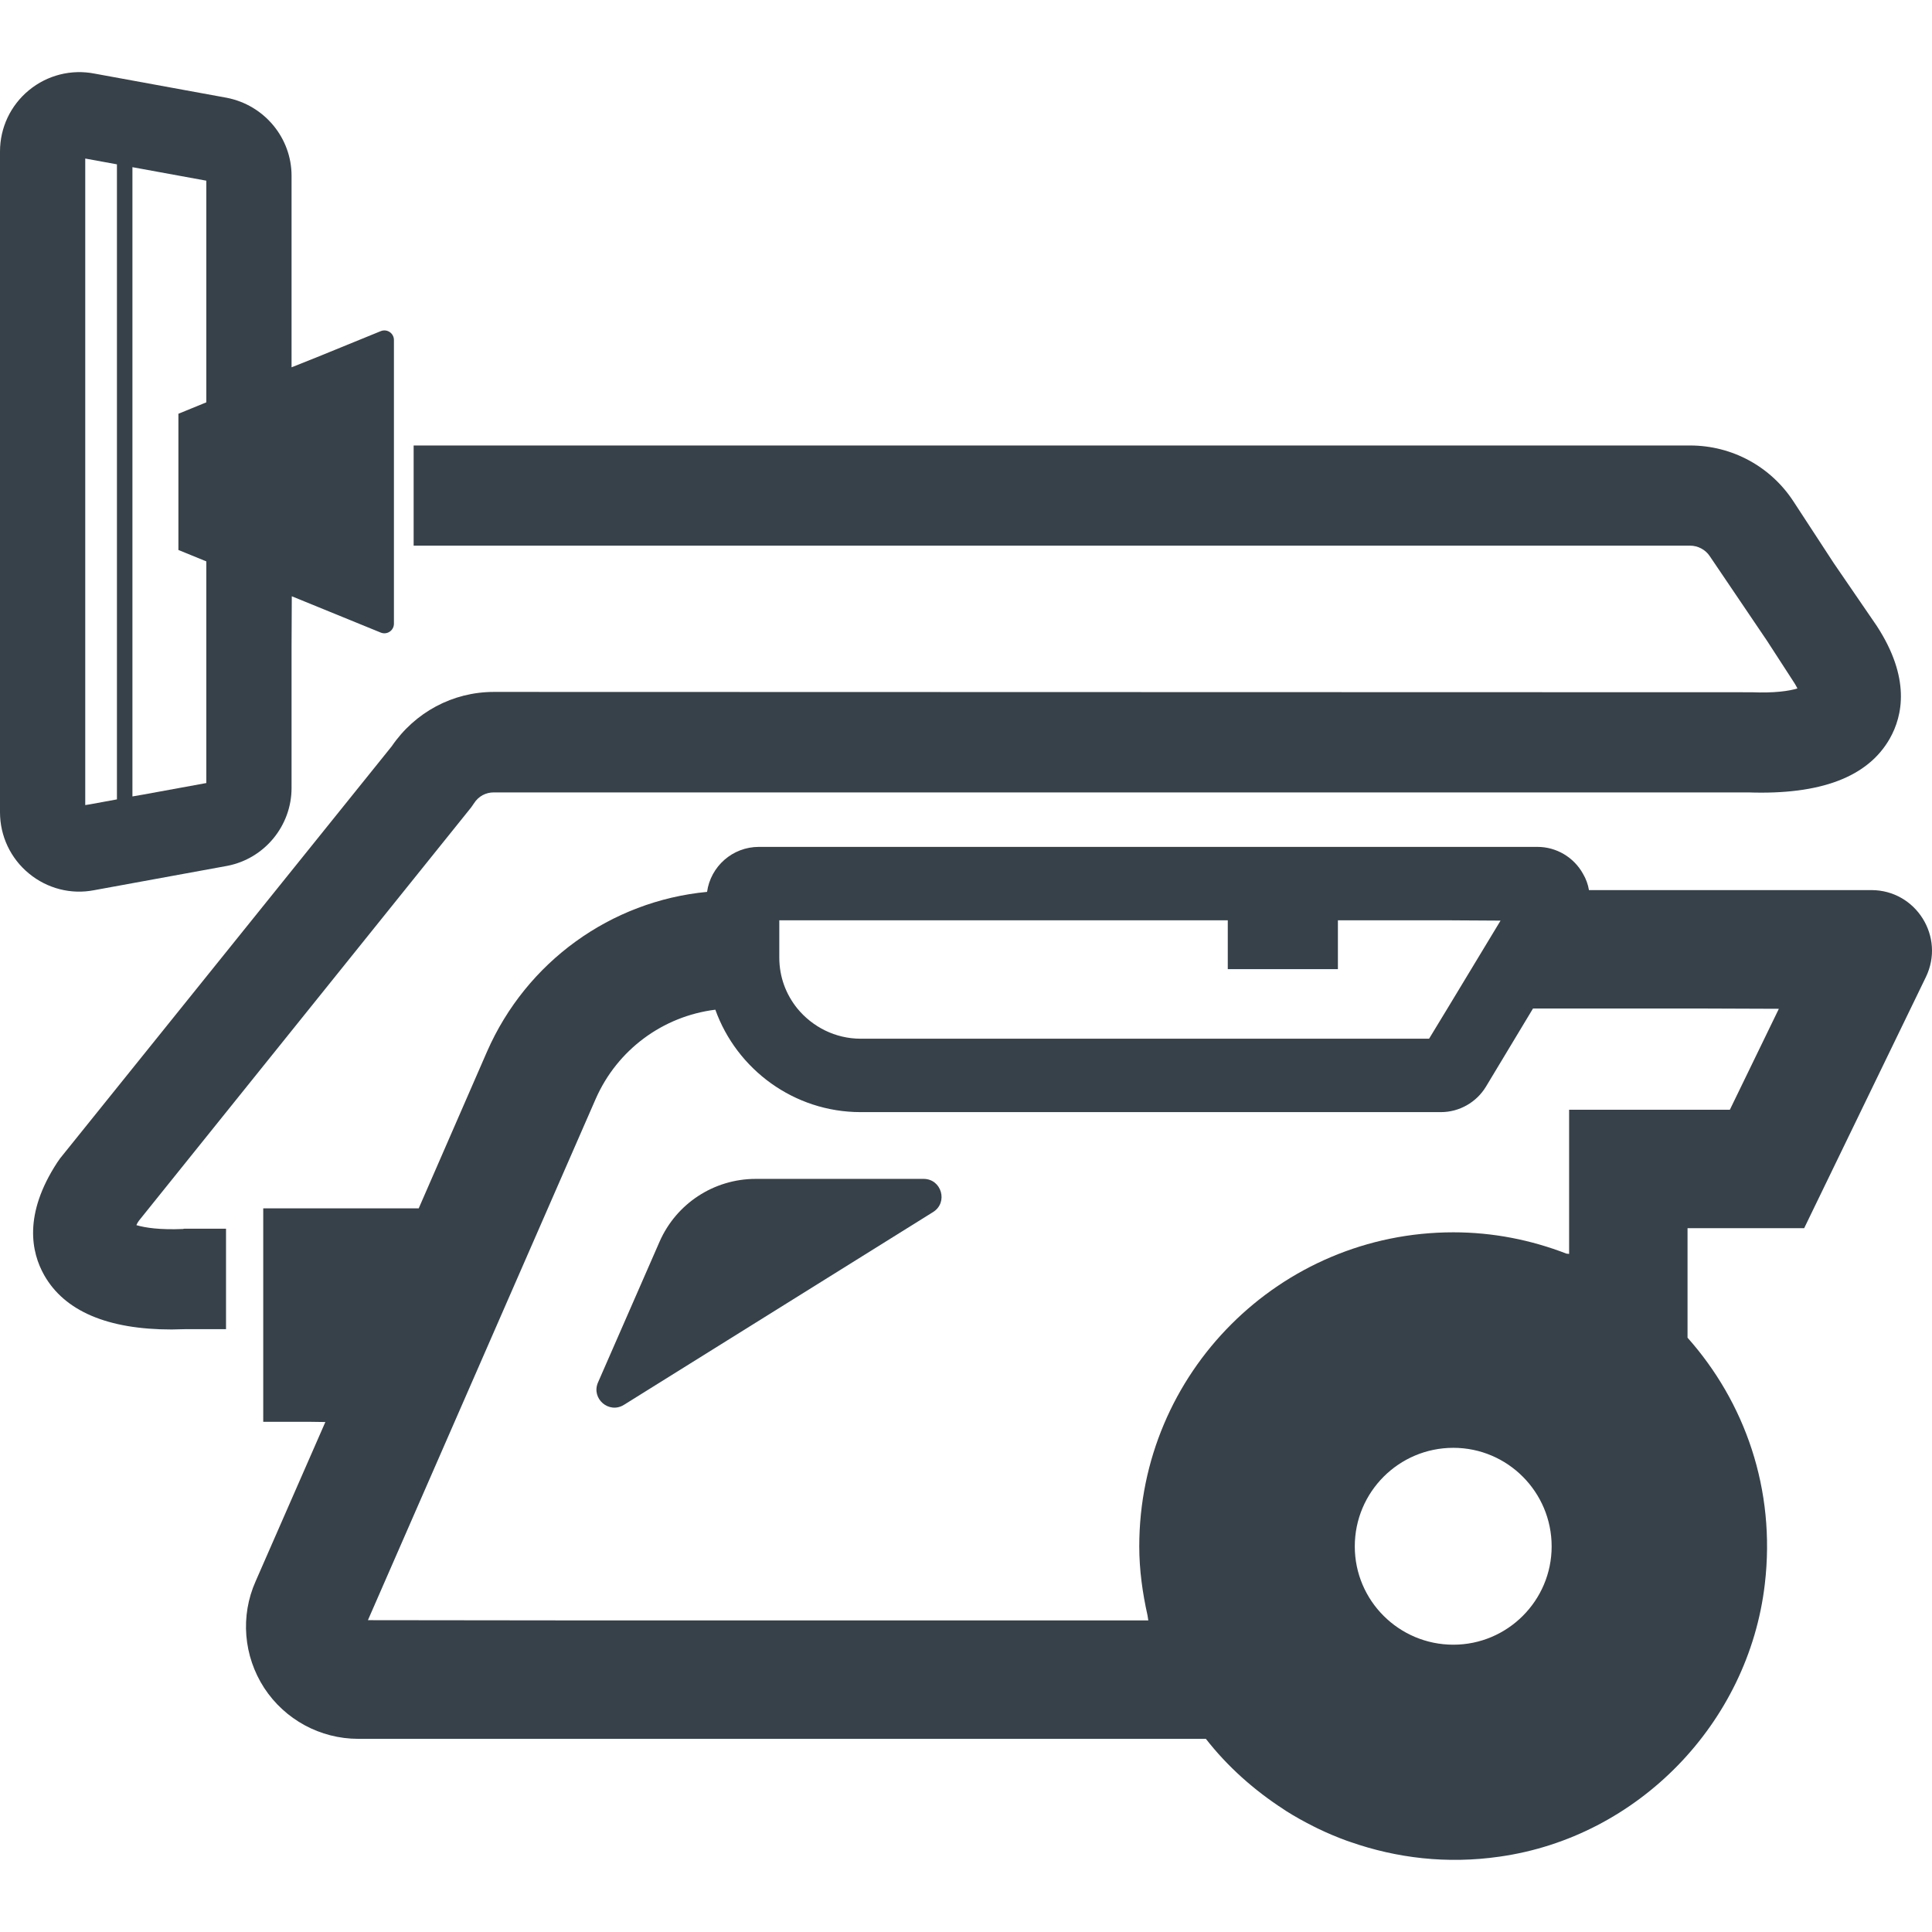
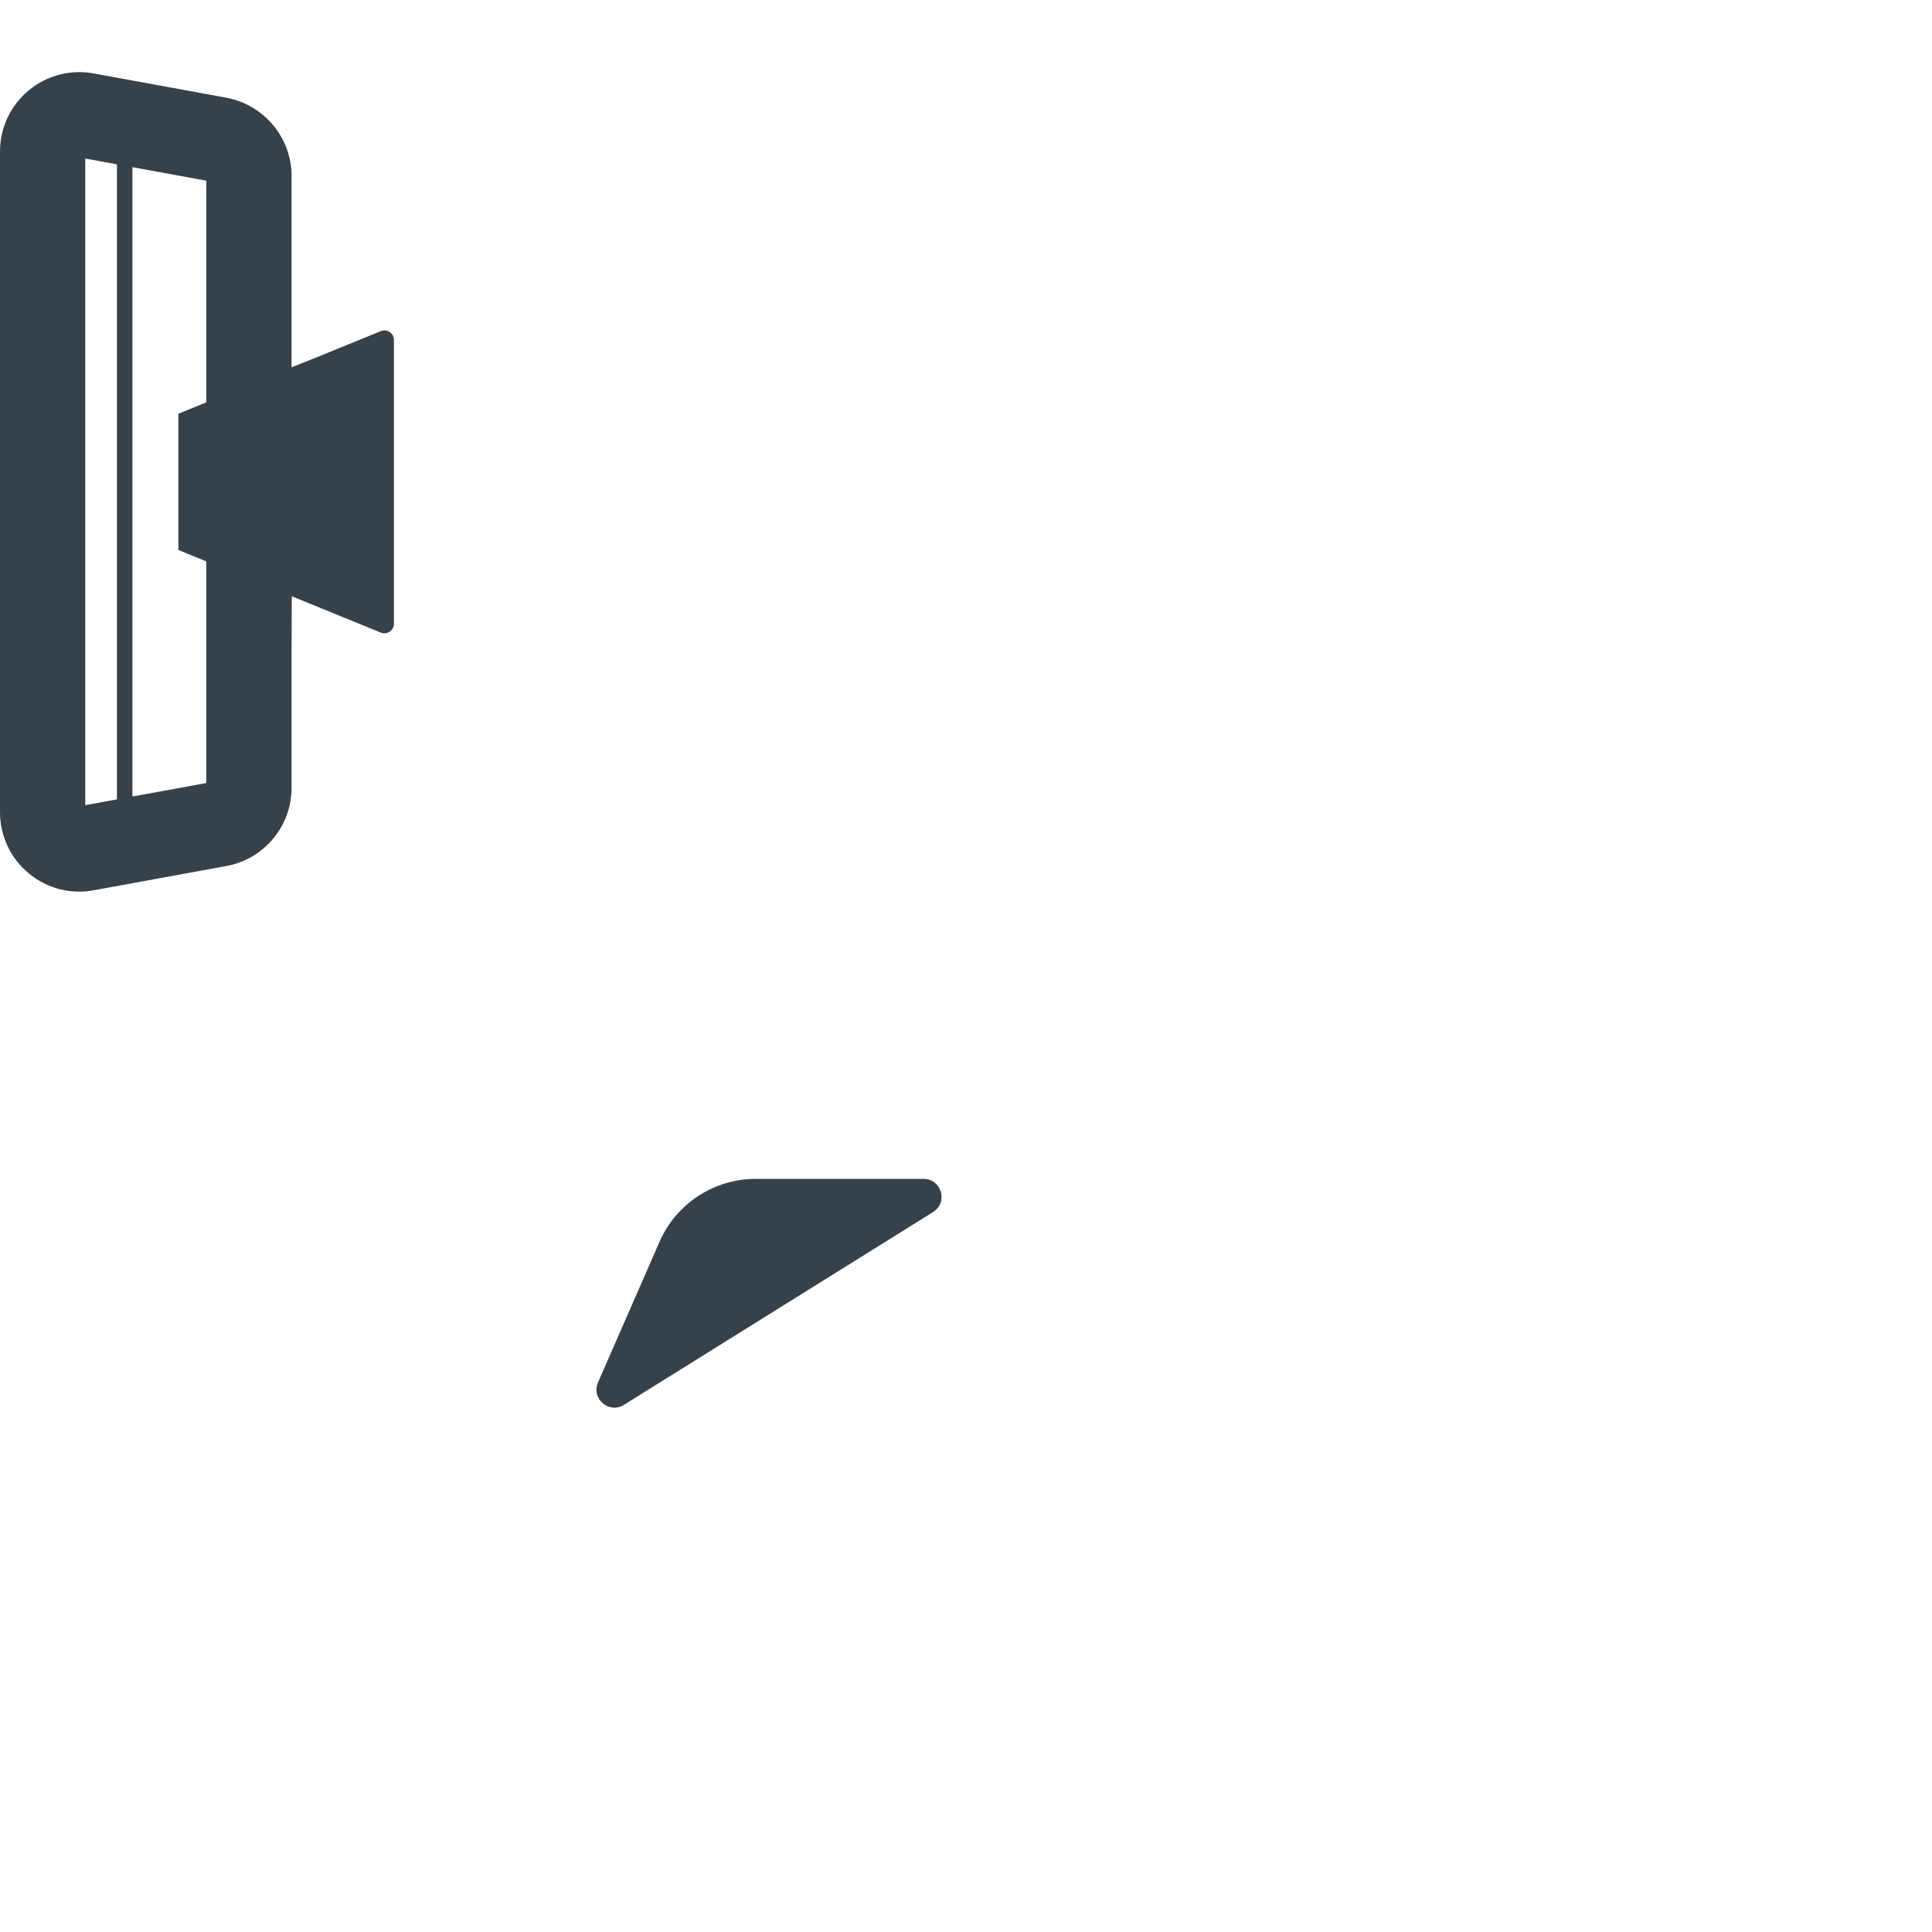
<svg xmlns="http://www.w3.org/2000/svg" version="1.1" id="_x31_0" x="0px" y="0px" viewBox="0 0 512 512" style="enable-background:new 0 0 512 512;" xml:space="preserve">
  <style type="text/css">
	.st0{fill:#374149;}
</style>
  <g>
    <path class="st0" d="M24.935,235.913l35.337-6.46c9.846-1.93,16.994-10.608,16.994-20.643v-37.436l0.062-13.356l23.578,9.624   c1.666,0.679,3.489-0.543,3.489-2.346v-75.2c0-1.798-1.822-3.02-3.489-2.341l-17.266,7.048l-6.374,2.535V46.588   c0-10.031-7.192-18.722-17.154-20.672l-35.036-6.406c-6.193-1.214-12.538,0.395-17.41,4.402C2.794,27.924,0,33.84,0,40.152v175.093   c0,6.312,2.794,12.233,7.666,16.241C12.53,235.489,18.825,237.102,24.935,235.913z M22.59,213.352V42.016l8.398,1.534v168.295   l-7.242,1.326L22.59,213.352z M35.094,211.064V44.304l19.582,3.579v58.742l-7.398,3.025v36.102l7.398,3.021v58.741l-16.702,3.054   L35.094,211.064z" />
-     <path class="st0" d="M48.442,325.696c-6.053,0.251-9.883-0.321-12.171-0.983c-0.037-0.012-0.09-0.025-0.124-0.037   c0.169-0.42,0.502-1.008,1-1.593l87.726-109.126l0.757-1.098c1.181-1.852,3.119-2.864,5.226-2.864h332.443   c19.129,0.674,31.683-4.045,37.501-14.241c3.453-6.07,5.559-16.097-3.456-29.914l-11.377-16.602l-10.621-16.266   c-6.065-9.353-16.347-14.916-27.47-14.916H109.619v26.294v0.082l0,0v0.169h338.257c2.107,0,4.131,1.099,5.226,2.782l15.167,22.417   l6.826,10.534c0.506,0.725,0.827,1.317,1.086,1.806c0.033,0.099,0.127,0.21,0.148,0.309c-2.19,0.67-6.057,1.255-12.188,1.004   l-333.286-0.086c-10.87,0-20.898,5.394-27.05,14.414L15.916,306.99l-0.762,1.095c-9.015,13.817-6.826,23.849-3.452,29.831   c5.39,9.522,16.767,14.41,33.79,14.41c1.181,0,2.444-0.086,3.707-0.086h10.698v-26.626H48.862L48.442,325.696z" />
-     <path class="st0" d="M495.932,235.884H421.09c-0.238-1.49-0.786-2.979-1.572-4.312c-2.431-4.394-7.061-7.139-12.081-7.139H201.106   c-6.982,0-12.784,5.176-13.726,11.924c-25.499,2.432-47.858,18.512-58.293,42.287l-18.122,41.579H69.761v56.223v0.173l0,0v0.168   h11.97l4.493,0.062l-18.487,42.225c-4.078,9.176-3.218,19.767,2.275,28.243c5.494,8.394,14.826,13.492,24.948,13.492h224.609   c5.74,7.357,12.776,13.603,20.631,18.693c0.202,0.132,0.398,0.276,0.6,0.403c2.346,1.49,4.774,2.835,7.271,4.09   c0.407,0.206,0.814,0.411,1.222,0.609c2.486,1.198,5.024,2.267,7.637,3.218c0.33,0.119,0.658,0.222,0.988,0.338   c12.138,4.234,25.486,5.888,39.481,3.872c36.711-5.176,65.974-35.382,70.291-72.176c2.978-25.182-5.337-48.327-20.475-65.35   v-29.029h30.91l32.243-66.526C515.546,248.282,507.778,235.884,495.932,235.884z M354.559,256.832v-12.945h28.63l14.472,0.086   l-14.077,23.293l-4.863,8.003H228.094c-6.744,0-12.788-3.139-16.787-8.003c-2.983-3.69-4.786-8.315-4.786-13.496v-9.883h118.853   v12.734v0.042l0,0v0.169H354.559z M385.156,383.688c14.356,0,26.046,11.694,26.046,26.128c0,14.356-11.69,26.046-26.046,26.046   c-14.434,0-26.124-11.69-26.124-26.046C359.032,395.382,370.722,383.688,385.156,383.688z M415.831,294.095v38.209   c-0.234,0-0.47-0.082-0.708-0.082c-9.336-3.605-19.376-5.646-29.967-5.646c-45.974,0-83.24,37.266-83.24,83.24   c0,6.25,0.868,12.344,2.172,18.199c0.095,0.482,0.132,0.93,0.23,1.412H155.433l-57.931-0.066l60.375-138.167   c5.727-13.023,17.808-21.89,31.695-23.614c5.65,15.768,20.792,27.145,38.522,27.145H381.86c4.864,0,9.414-2.588,11.929-6.744   l12.471-20.714h45.41l19.746,0.074l-12.986,26.754H415.831z" />
    <path class="st0" d="M244.758,312.418h-44.5c-11.048,0-21.047,6.542-25.474,16.66l-16.306,37.283   c-1.872,4.279,2.909,8.41,6.871,5.938l81.928-51.092C251.33,318.676,249.54,312.418,244.758,312.418z" />
  </g>
</svg>